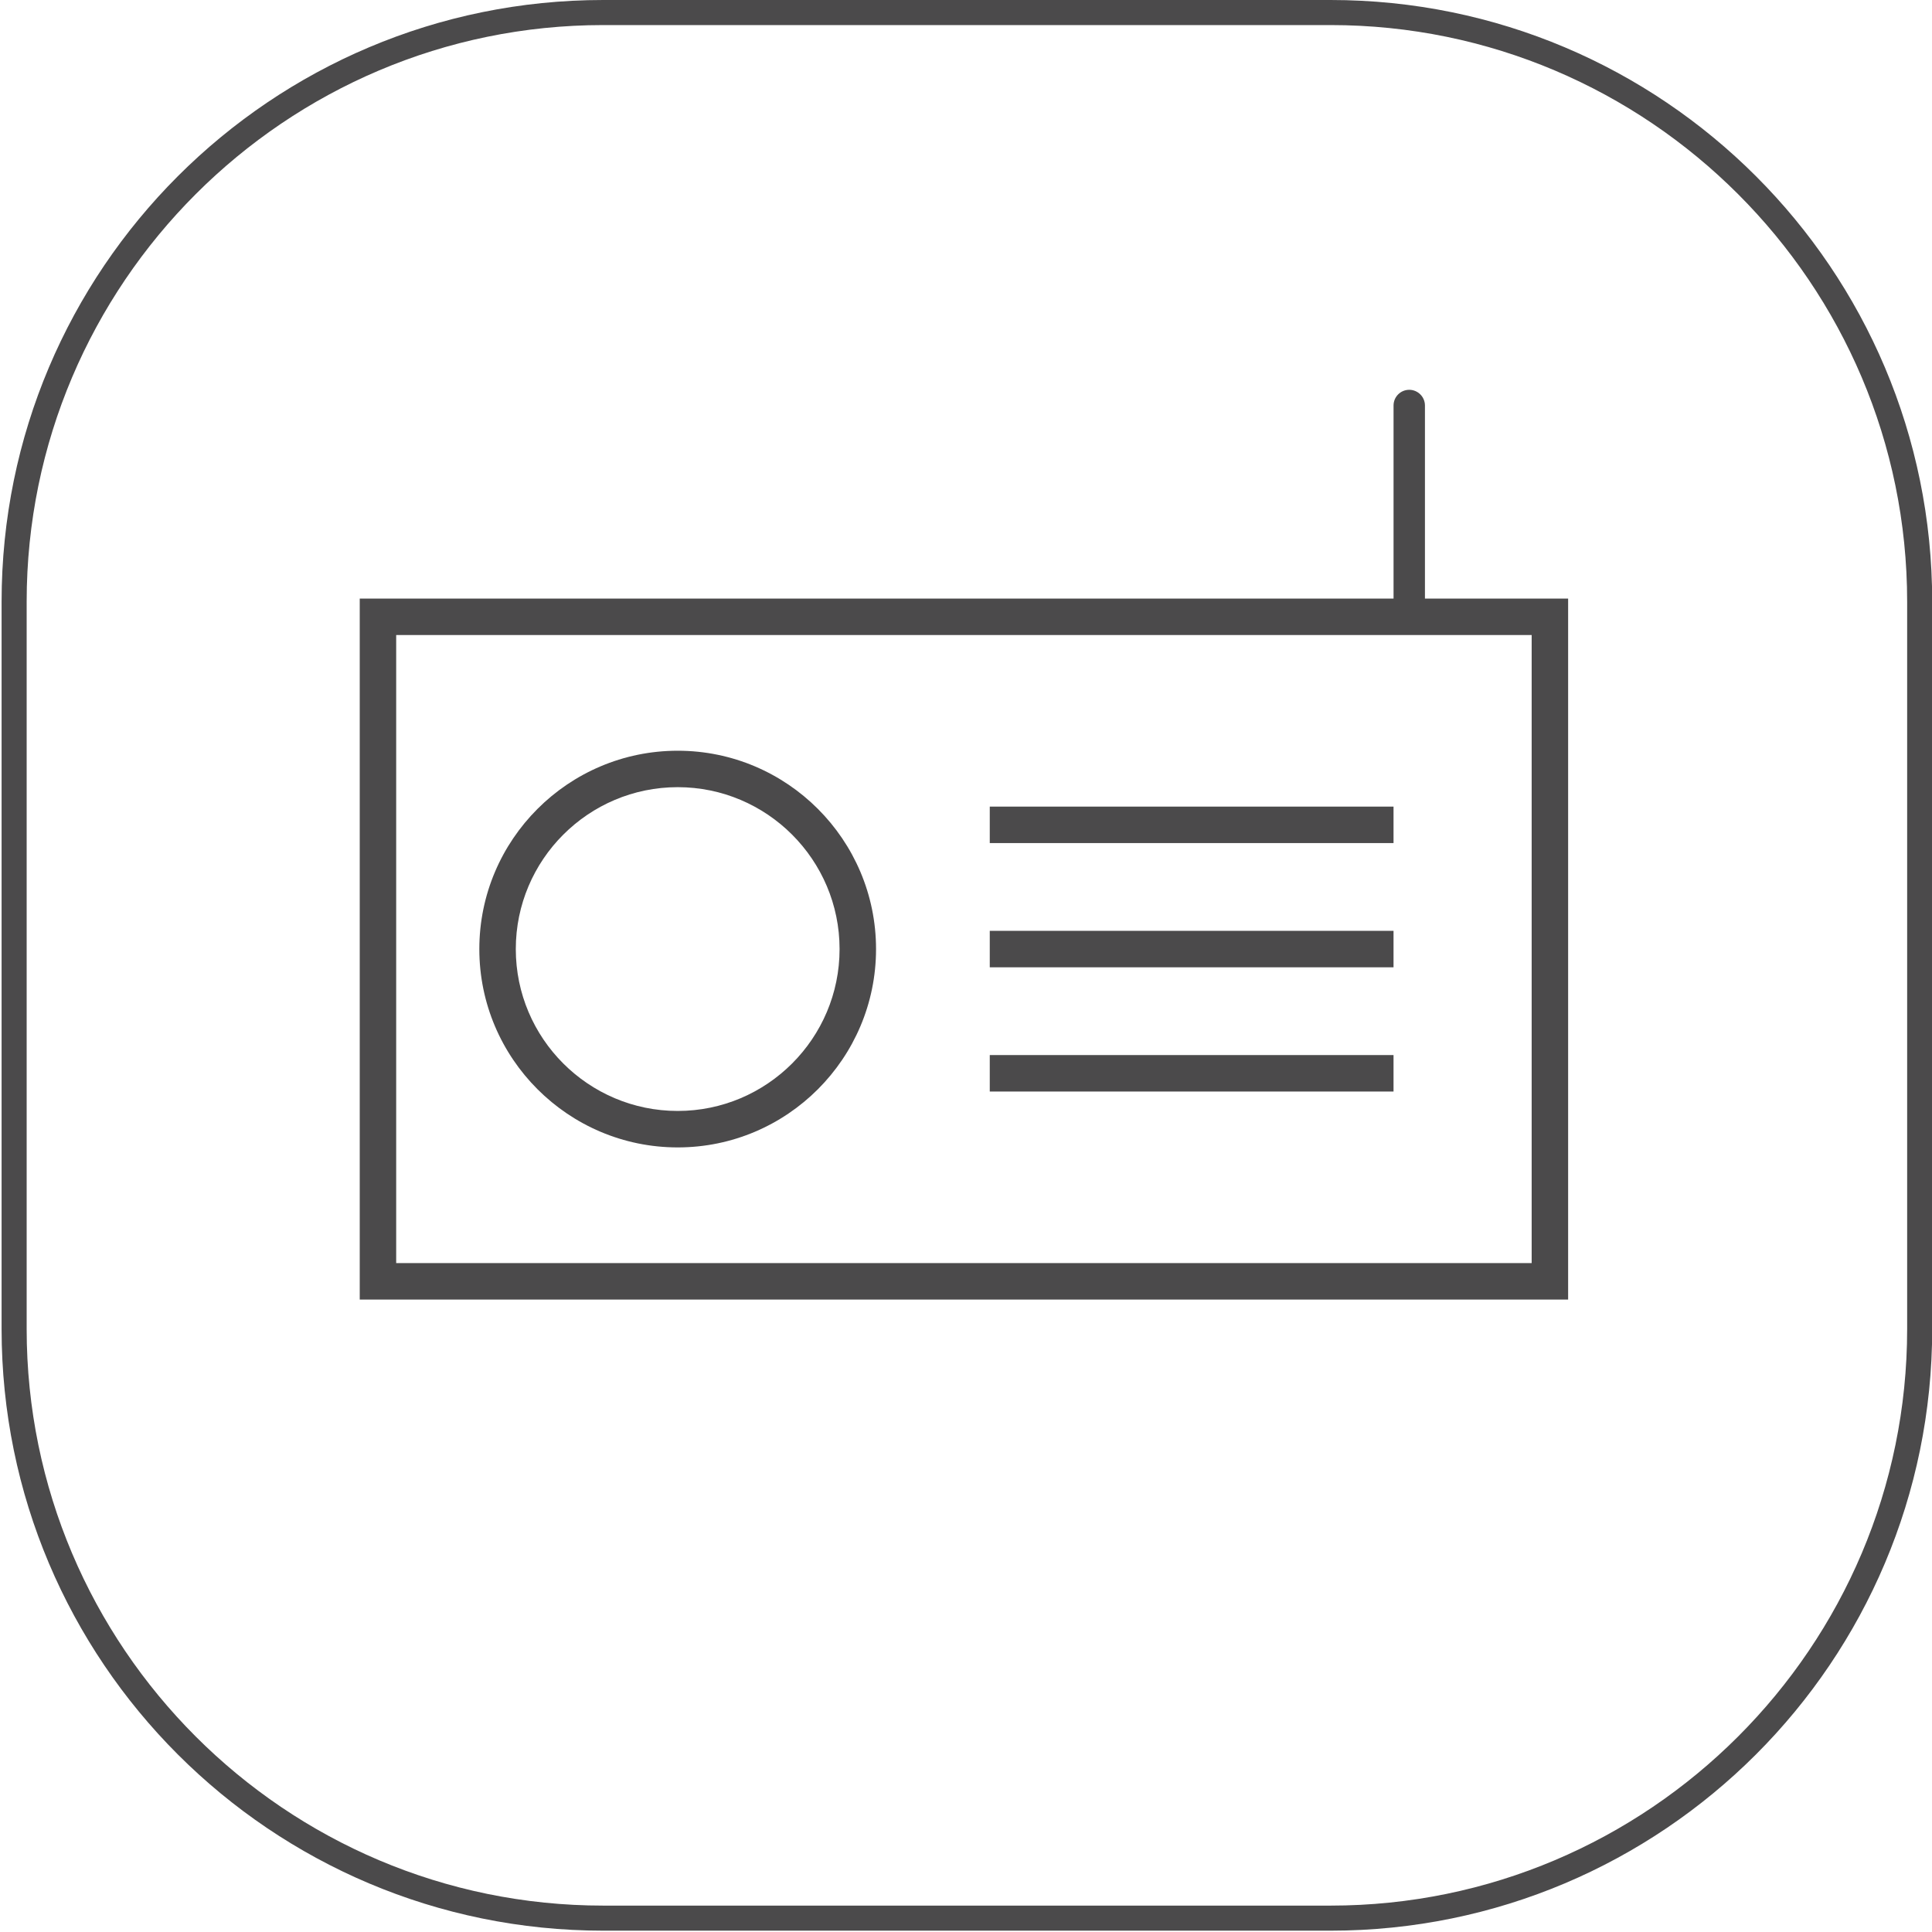
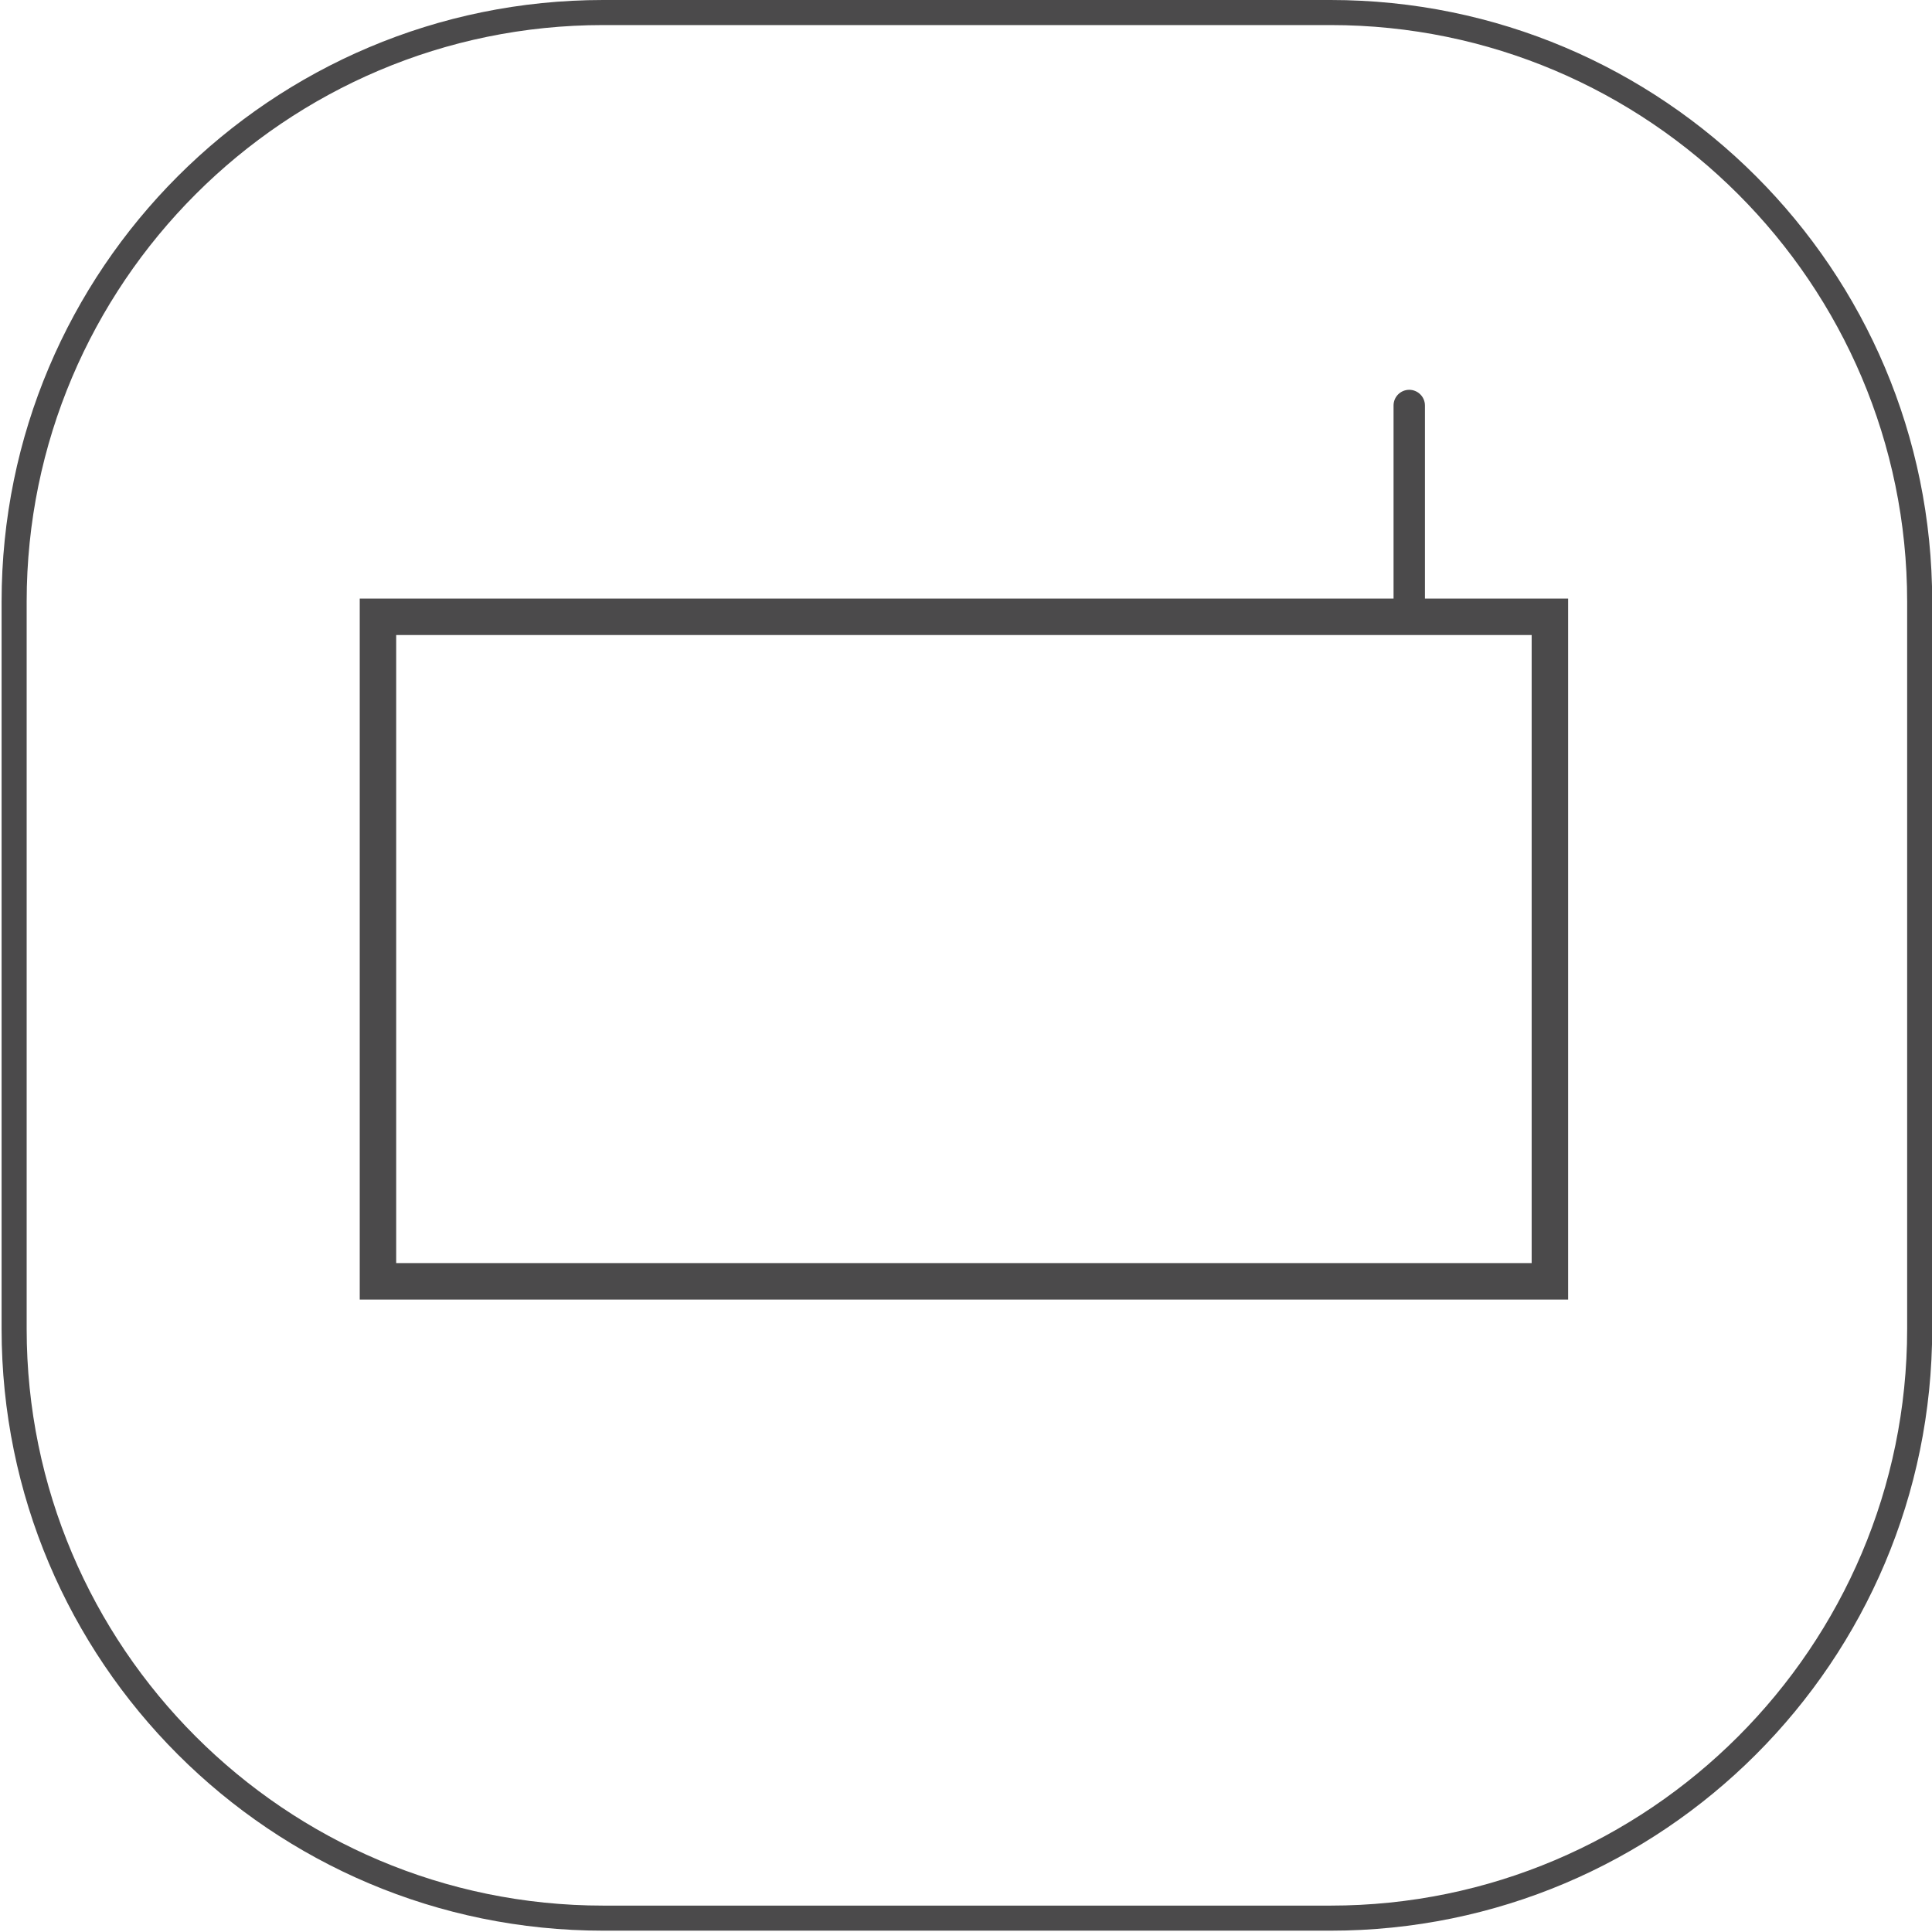
<svg xmlns="http://www.w3.org/2000/svg" version="1.1" x="0px" y="0px" width="80px" height="80px" viewBox="0 0 80 80" enable-background="new 0 0 80 80" xml:space="preserve">
  <g id="Warstwa_3" display="none">
    <rect x="-1385.155" y="-213.935" display="inline" fill="#6D6E71" width="4438.311" height="459" />
  </g>
  <g id="Warstwa_1">
    <g id="Arrow_30">
      <g>
        <g>
          <g>
            <path fill="#4B4A4B" d="M64.933,53.812H14.896V24.786h50.037V53.812z M16.405,52.302h47.018V26.295H16.405V52.302z" />
          </g>
          <g>
-             <path fill="#4B4A4B" d="M28.063,47.512c-4.529,0-8.215-3.685-8.215-8.213c0-4.529,3.686-8.213,8.215-8.213       c4.528,0,8.212,3.685,8.212,8.213C36.275,43.827,32.592,47.512,28.063,47.512z M28.063,32.595       c-3.697,0-6.705,3.007-6.705,6.704s3.008,6.703,6.705,6.703c3.695,0,6.702-3.007,6.702-6.703S31.759,32.595,28.063,32.595z" />
-           </g>
+             </g>
          <g>
            <g>
-               <rect x="40.984" y="33.4" fill="#4B4A4B" width="16.719" height="1.51" />
-             </g>
+               </g>
            <g>
-               <rect x="40.984" y="38.544" fill="#4B4A4B" width="16.719" height="1.51" />
-             </g>
+               </g>
            <g>
-               <rect x="40.984" y="43.688" fill="#4B4A4B" width="16.719" height="1.51" />
-             </g>
+               </g>
          </g>
        </g>
        <g>
          <path fill="#4B4A4B" d="M59.004,24.89c0,0.358-0.293,0.65-0.65,0.65l0,0c-0.361,0-0.65-0.292-0.65-0.65v-8.099      c0-0.359,0.289-0.65,0.65-0.65l0,0c0.357,0,0.65,0.292,0.65,0.65V24.89z" />
        </g>
      </g>
    </g>
  </g>
  <g id="ramki">
    <g>
      <g>
        <path fill="#4B4A4B" d="M55.097,1.038c13.164,0,23.874,10.711,23.874,23.876v30.117c0,13.165-10.71,23.876-23.874,23.876H24.979     c-13.165,0-23.875-10.711-23.875-23.876V24.914c0-13.165,10.71-23.876,23.875-23.876H55.097 M55.097,0H24.979     C11.22,0,0.066,11.155,0.066,24.914v30.117c0,13.759,11.153,24.914,24.913,24.914h30.117c13.758,0,24.912-11.155,24.912-24.914     V24.914C80.009,11.155,68.854,0,55.097,0L55.097,0z" />
      </g>
    </g>
  </g>
</svg>